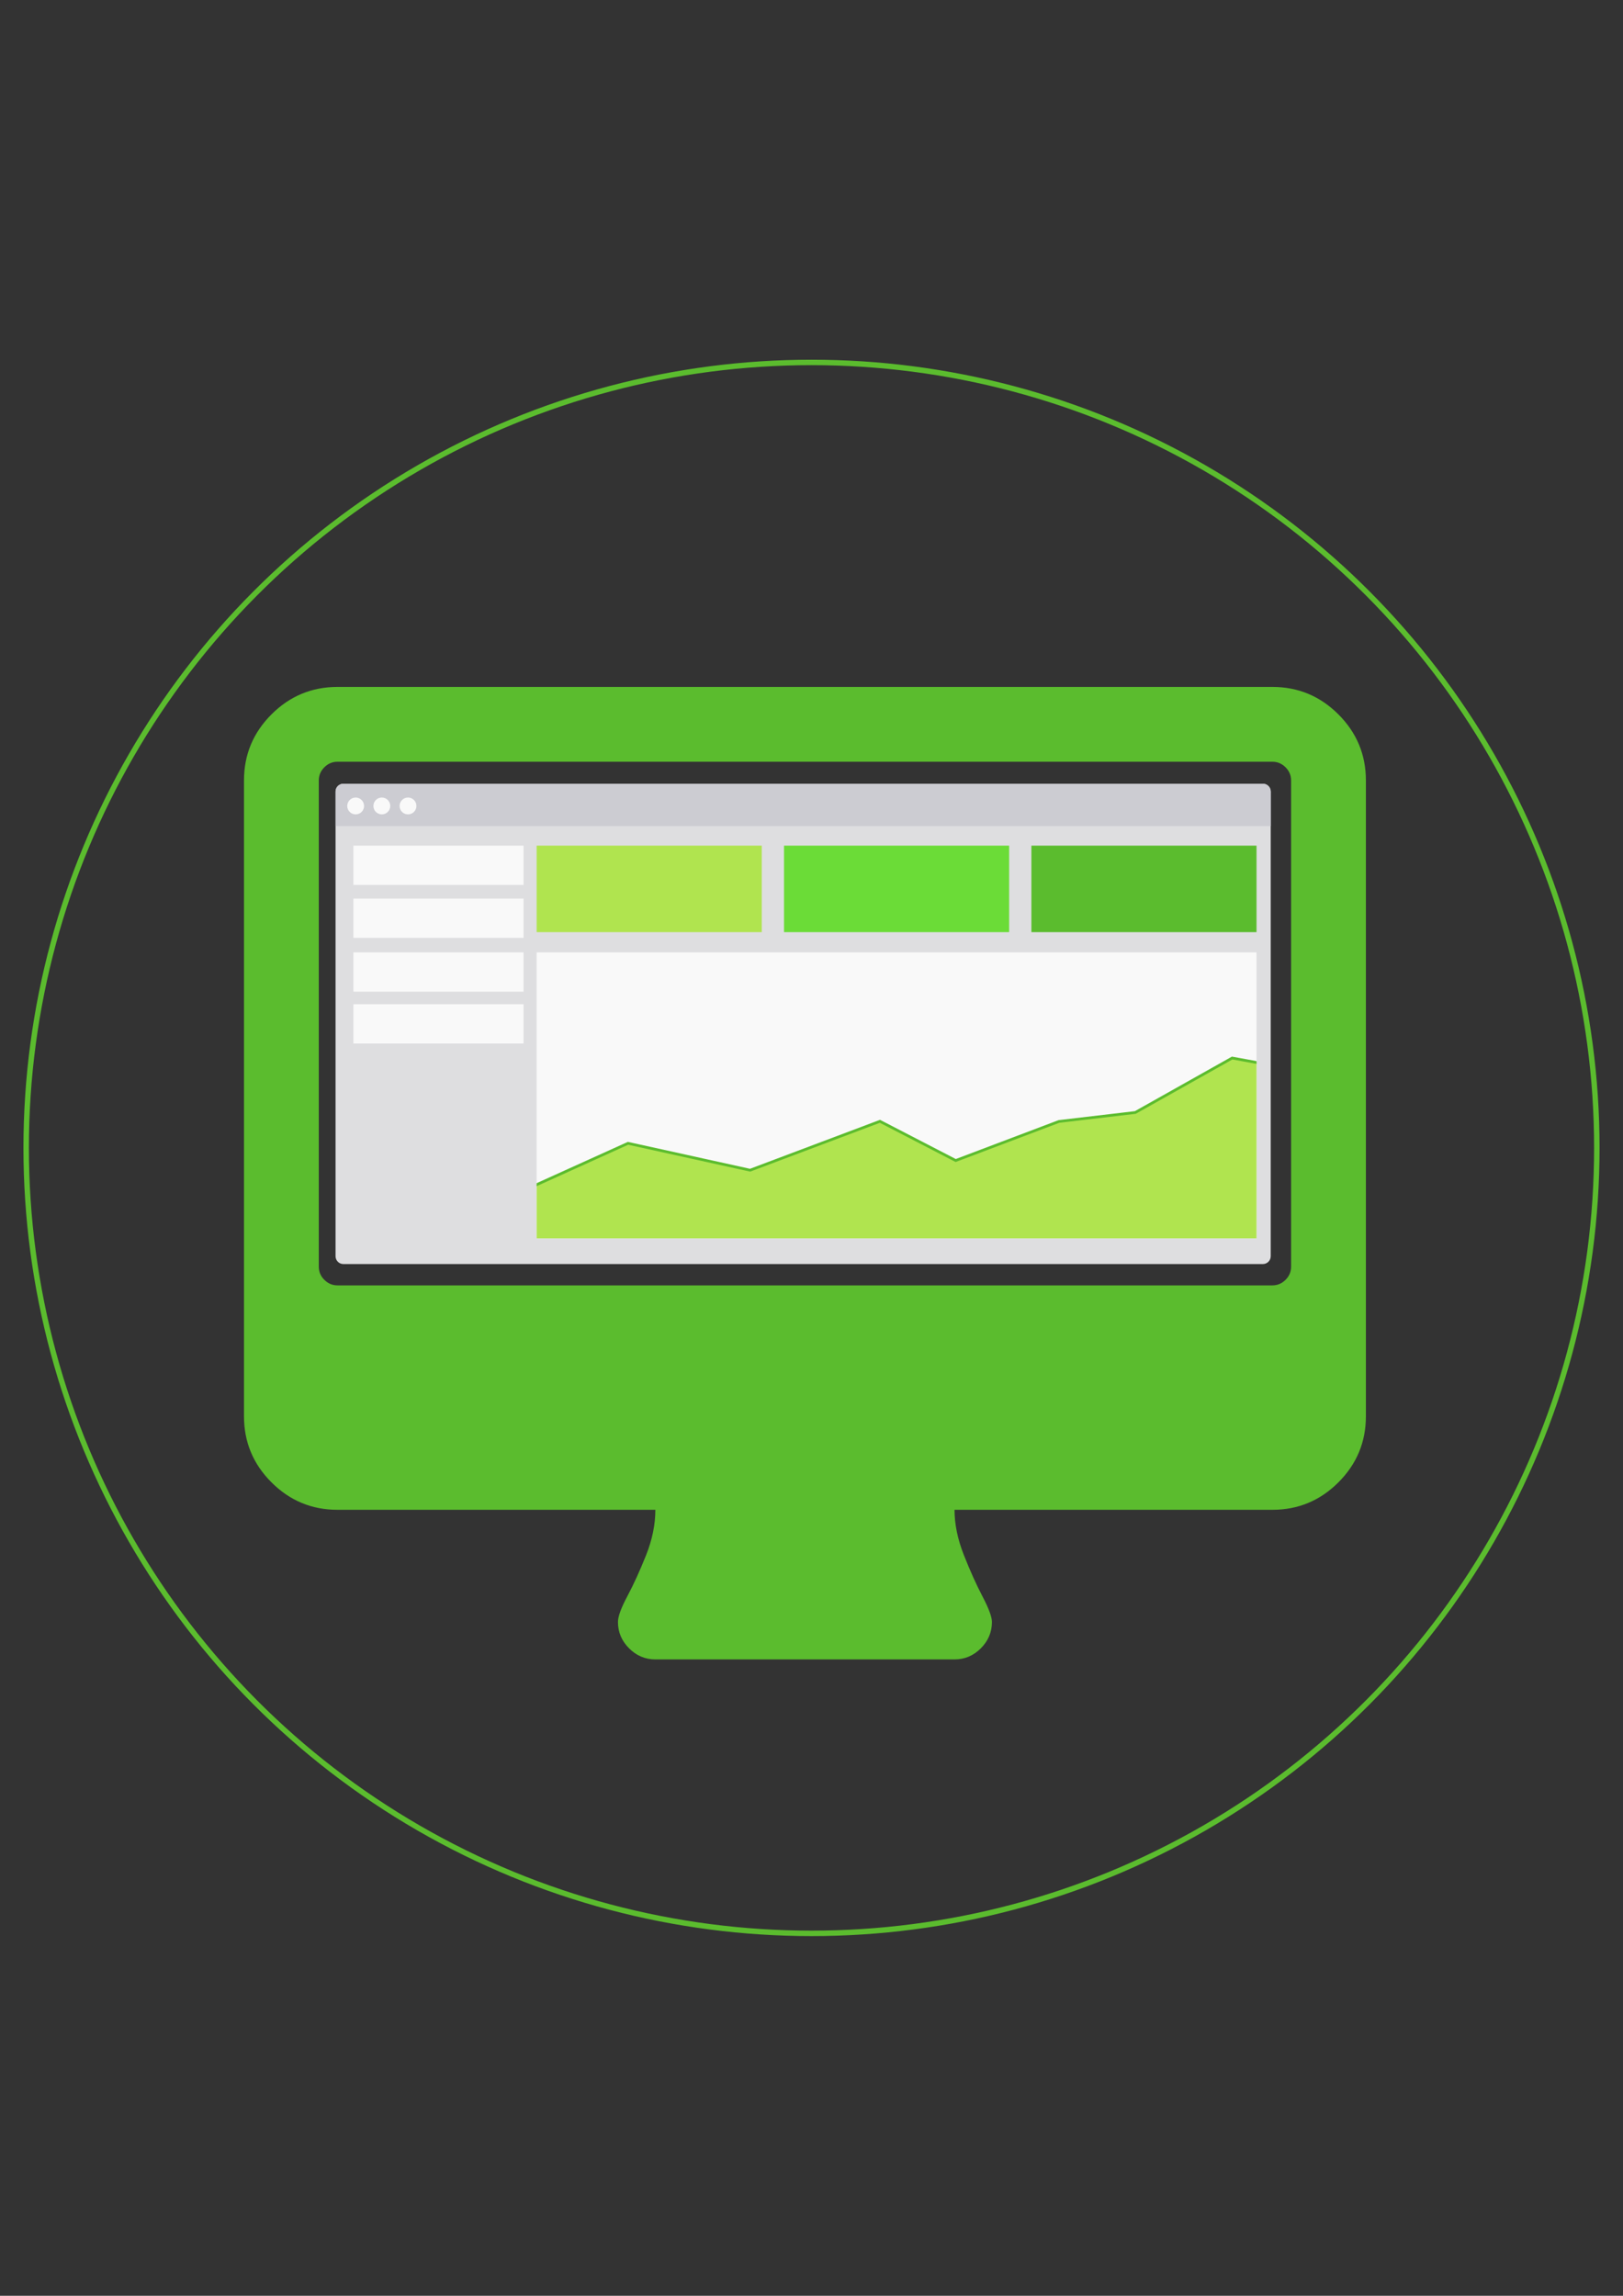
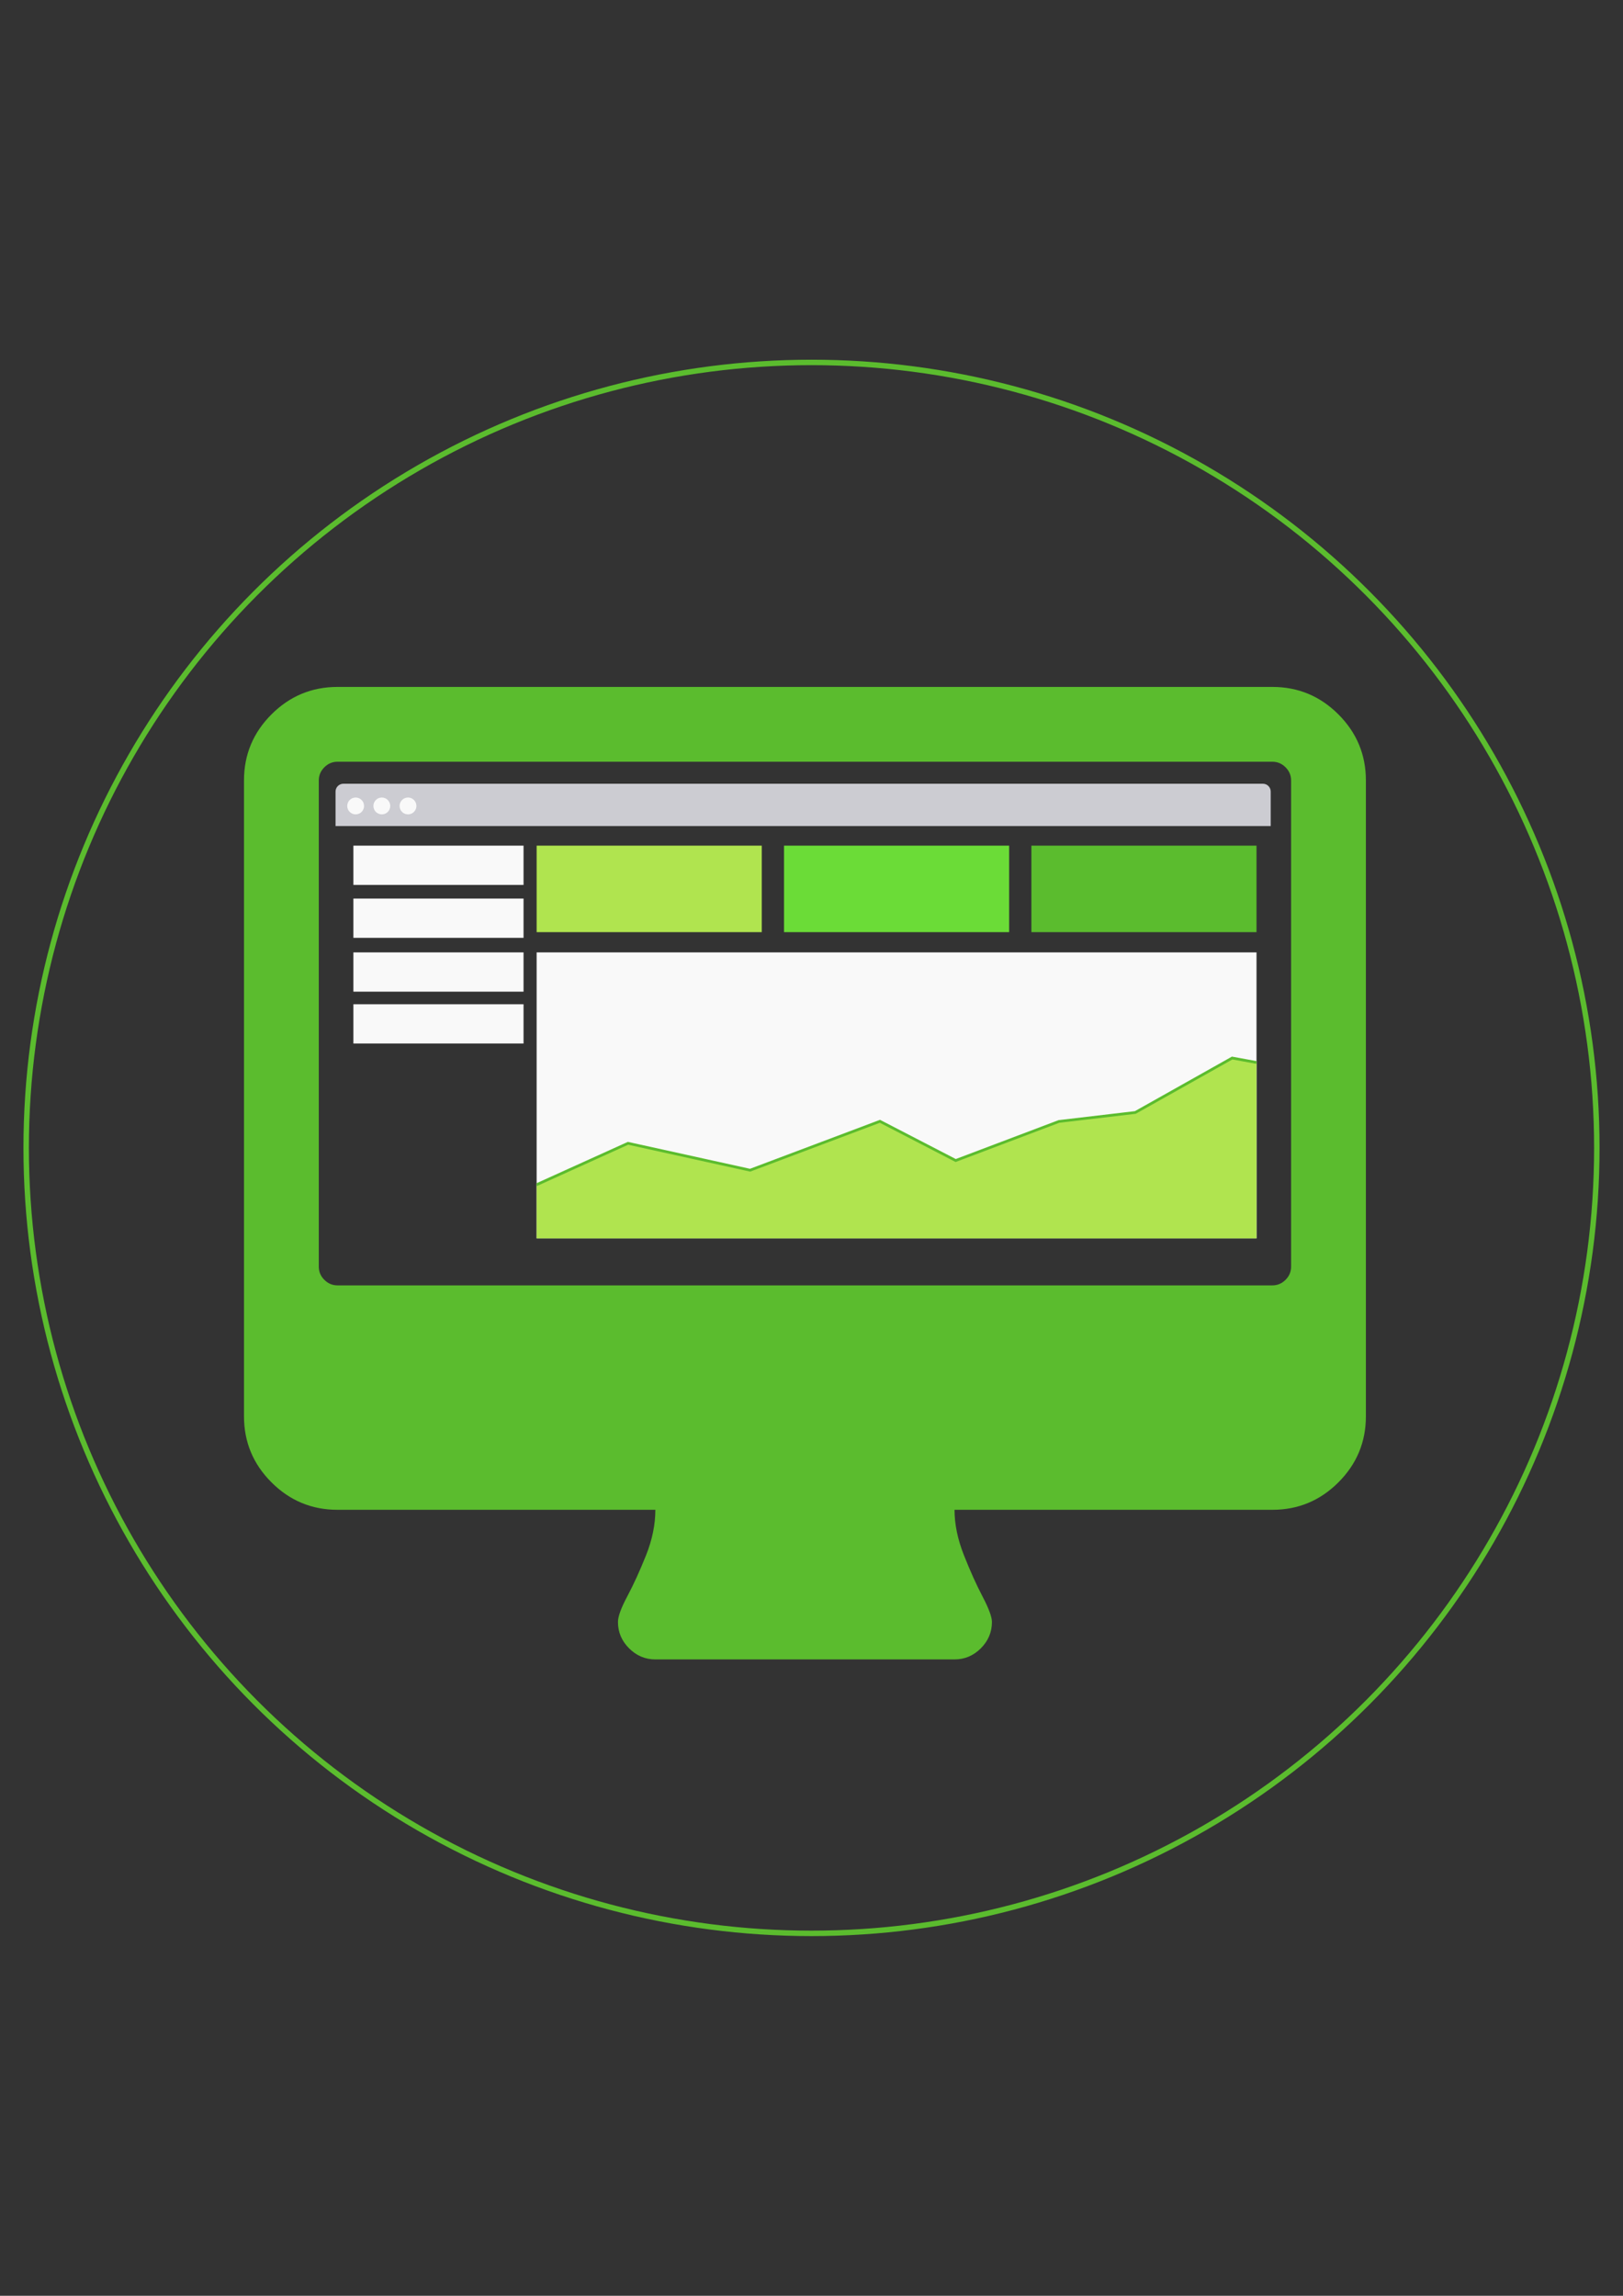
<svg xmlns="http://www.w3.org/2000/svg" xmlns:xlink="http://www.w3.org/1999/xlink" version="1.1" id="Layer_1" x="0px" y="0px" width="595.279px" height="841.891px" viewBox="0 0 595.279 841.891" enable-background="new 0 0 595.279 841.891" xml:space="preserve">
  <rect x="0" y="0" width="595.279" height="841.891" fill="#333333" stroke="none" />
  <g>
    <circle fill="none" stroke="#5BBC2E" stroke-width="2" stroke-miterlimit="10" cx="297.64" cy="420.945" r="288.039" />
    <g>
      <g>
        <g enable-background="new    ">
          <path fill="#5BBC2E" d="M500.977,286.193v233.174c0,9.43-3.359,17.504-10.073,24.218c-6.718,6.717-14.787,10.072-24.218,10.072      H350.099c0,5.288,1.142,10.823,3.429,16.609c2.284,5.787,4.571,10.856,6.858,15.217c2.284,4.356,3.429,7.464,3.429,9.322      c0,3.714-1.359,6.929-4.071,9.645c-2.716,2.712-5.931,4.072-9.645,4.072H240.37c-3.717,0-6.932-1.36-9.644-4.072      c-2.716-2.716-4.072-5.931-4.072-9.645c0-2.002,1.142-5.144,3.429-9.43c2.284-4.286,4.571-9.286,6.858-15.002      c2.284-5.713,3.429-11.285,3.429-16.717H123.783c-9.43,0-17.504-3.355-24.218-10.072c-6.717-6.714-10.073-14.788-10.073-24.218      V286.193c0-9.43,3.355-17.5,10.073-24.217c6.714-6.714,14.788-10.073,24.218-10.073h342.903c9.431,0,17.5,3.359,24.218,10.073      C497.617,268.693,500.977,276.763,500.977,286.193z M473.544,464.503v-178.31c0-1.855-0.68-3.462-2.036-4.822      c-1.359-1.356-2.967-2.036-4.822-2.036H123.783c-1.859,0-3.466,0.68-4.822,2.036c-1.359,1.359-2.036,2.967-2.036,4.822v178.31      c0,1.858,0.677,3.466,2.036,4.822c1.356,1.359,2.963,2.035,4.822,2.035h342.903c1.855,0,3.463-0.676,4.822-2.035      C472.865,467.969,473.544,466.361,473.544,464.503z" />
        </g>
-         <path fill="#DEDEE0" d="M463.195,463.536h-337.25c-1.589,0-2.875-1.286-2.875-2.875V290.276c0-1.589,1.286-2.876,2.875-2.876     h337.25c1.59,0,2.876,1.287,2.876,2.876v170.385C466.071,462.25,464.784,463.536,463.195,463.536z" />
        <g>
          <g>
            <defs>
              <path id="SVGID_1_" d="M463.195,463.536h-337.25c-1.589,0-2.875-1.286-2.875-2.875V290.276c0-1.589,1.286-2.876,2.875-2.876        h337.25c1.59,0,2.876,1.287,2.876,2.876v170.385C466.071,462.25,464.784,463.536,463.195,463.536z" />
            </defs>
            <clipPath id="SVGID_2_">
              <use xlink:href="#SVGID_1_" overflow="visible" />
            </clipPath>
            <rect x="121.692" y="284.386" clip-path="url(#SVGID_2_)" fill="#CCCCD2" width="347.571" height="18.535" />
          </g>
          <g>
            <defs>
              <path id="SVGID_4_" d="M463.195,463.536h-337.25c-1.589,0-2.875-1.286-2.875-2.875V290.276c0-1.589,1.286-2.876,2.875-2.876        h337.25c1.59,0,2.876,1.287,2.876,2.876v170.385C466.071,462.25,464.784,463.536,463.195,463.536z" />
            </defs>
            <clipPath id="SVGID_5_">
              <use xlink:href="#SVGID_4_" overflow="visible" />
            </clipPath>
            <circle clip-path="url(#SVGID_5_)" fill="#F9F9F9" cx="130.444" cy="295.552" r="3.087" />
          </g>
          <g>
            <defs>
              <path id="SVGID_6_" d="M463.195,463.536h-337.25c-1.589,0-2.875-1.286-2.875-2.875V290.276c0-1.589,1.286-2.876,2.875-2.876        h337.25c1.59,0,2.876,1.287,2.876,2.876v170.385C466.071,462.25,464.784,463.536,463.195,463.536z" />
            </defs>
            <clipPath id="SVGID_7_">
              <use xlink:href="#SVGID_6_" overflow="visible" />
            </clipPath>
            <circle clip-path="url(#SVGID_7_)" fill="#F9F9F9" cx="140.044" cy="295.552" r="3.087" />
          </g>
          <g>
            <defs>
              <path id="SVGID_8_" d="M463.195,463.536h-337.25c-1.589,0-2.875-1.286-2.875-2.875V290.276c0-1.589,1.286-2.876,2.875-2.876        h337.25c1.59,0,2.876,1.287,2.876,2.876v170.385C466.071,462.25,464.784,463.536,463.195,463.536z" />
            </defs>
            <clipPath id="SVGID_9_">
              <use xlink:href="#SVGID_8_" overflow="visible" />
            </clipPath>
            <circle clip-path="url(#SVGID_9_)" fill="#F9F9F9" cx="149.646" cy="295.552" r="3.087" />
          </g>
        </g>
      </g>
      <g>
        <g>
          <g>
            <rect id="SVGID_3_" x="196.826" y="349.252" fill="#F9F9F9" width="264.035" height="104.87" />
          </g>
          <g>
            <defs>
              <rect id="SVGID_10_" x="196.826" y="349.252" width="264.035" height="104.87" />
            </defs>
            <clipPath id="SVGID_11_">
              <use xlink:href="#SVGID_10_" overflow="visible" />
            </clipPath>
            <polygon clip-path="url(#SVGID_11_)" fill="#B0E44F" stroke="#5BBC2E" stroke-miterlimit="10" points="185.713,439.461        230.34,419.26 275.12,429.125 322.742,411.195 350.529,425.573 388.382,411.253 416.407,407.954 451.928,387.994        472.864,391.815 472.864,462.49 184.623,463.709      " />
          </g>
        </g>
        <rect x="196.826" y="310.103" fill="#B0E44F" width="82.571" height="31.723" />
        <rect x="287.559" y="310.103" fill="#6BDC37" width="82.571" height="31.723" />
        <rect x="378.291" y="310.103" fill="#5BBC2E" width="82.57" height="31.723" />
      </g>
      <rect x="129.617" y="310.103" fill="#F9F9F9" width="62.408" height="14.402" />
      <rect x="129.617" y="329.512" fill="#F9F9F9" width="62.408" height="14.402" />
      <rect x="129.617" y="349.252" fill="#F9F9F9" width="62.408" height="14.402" />
      <rect x="129.617" y="368.268" fill="#F9F9F9" width="62.408" height="14.402" />
    </g>
  </g>
</svg>